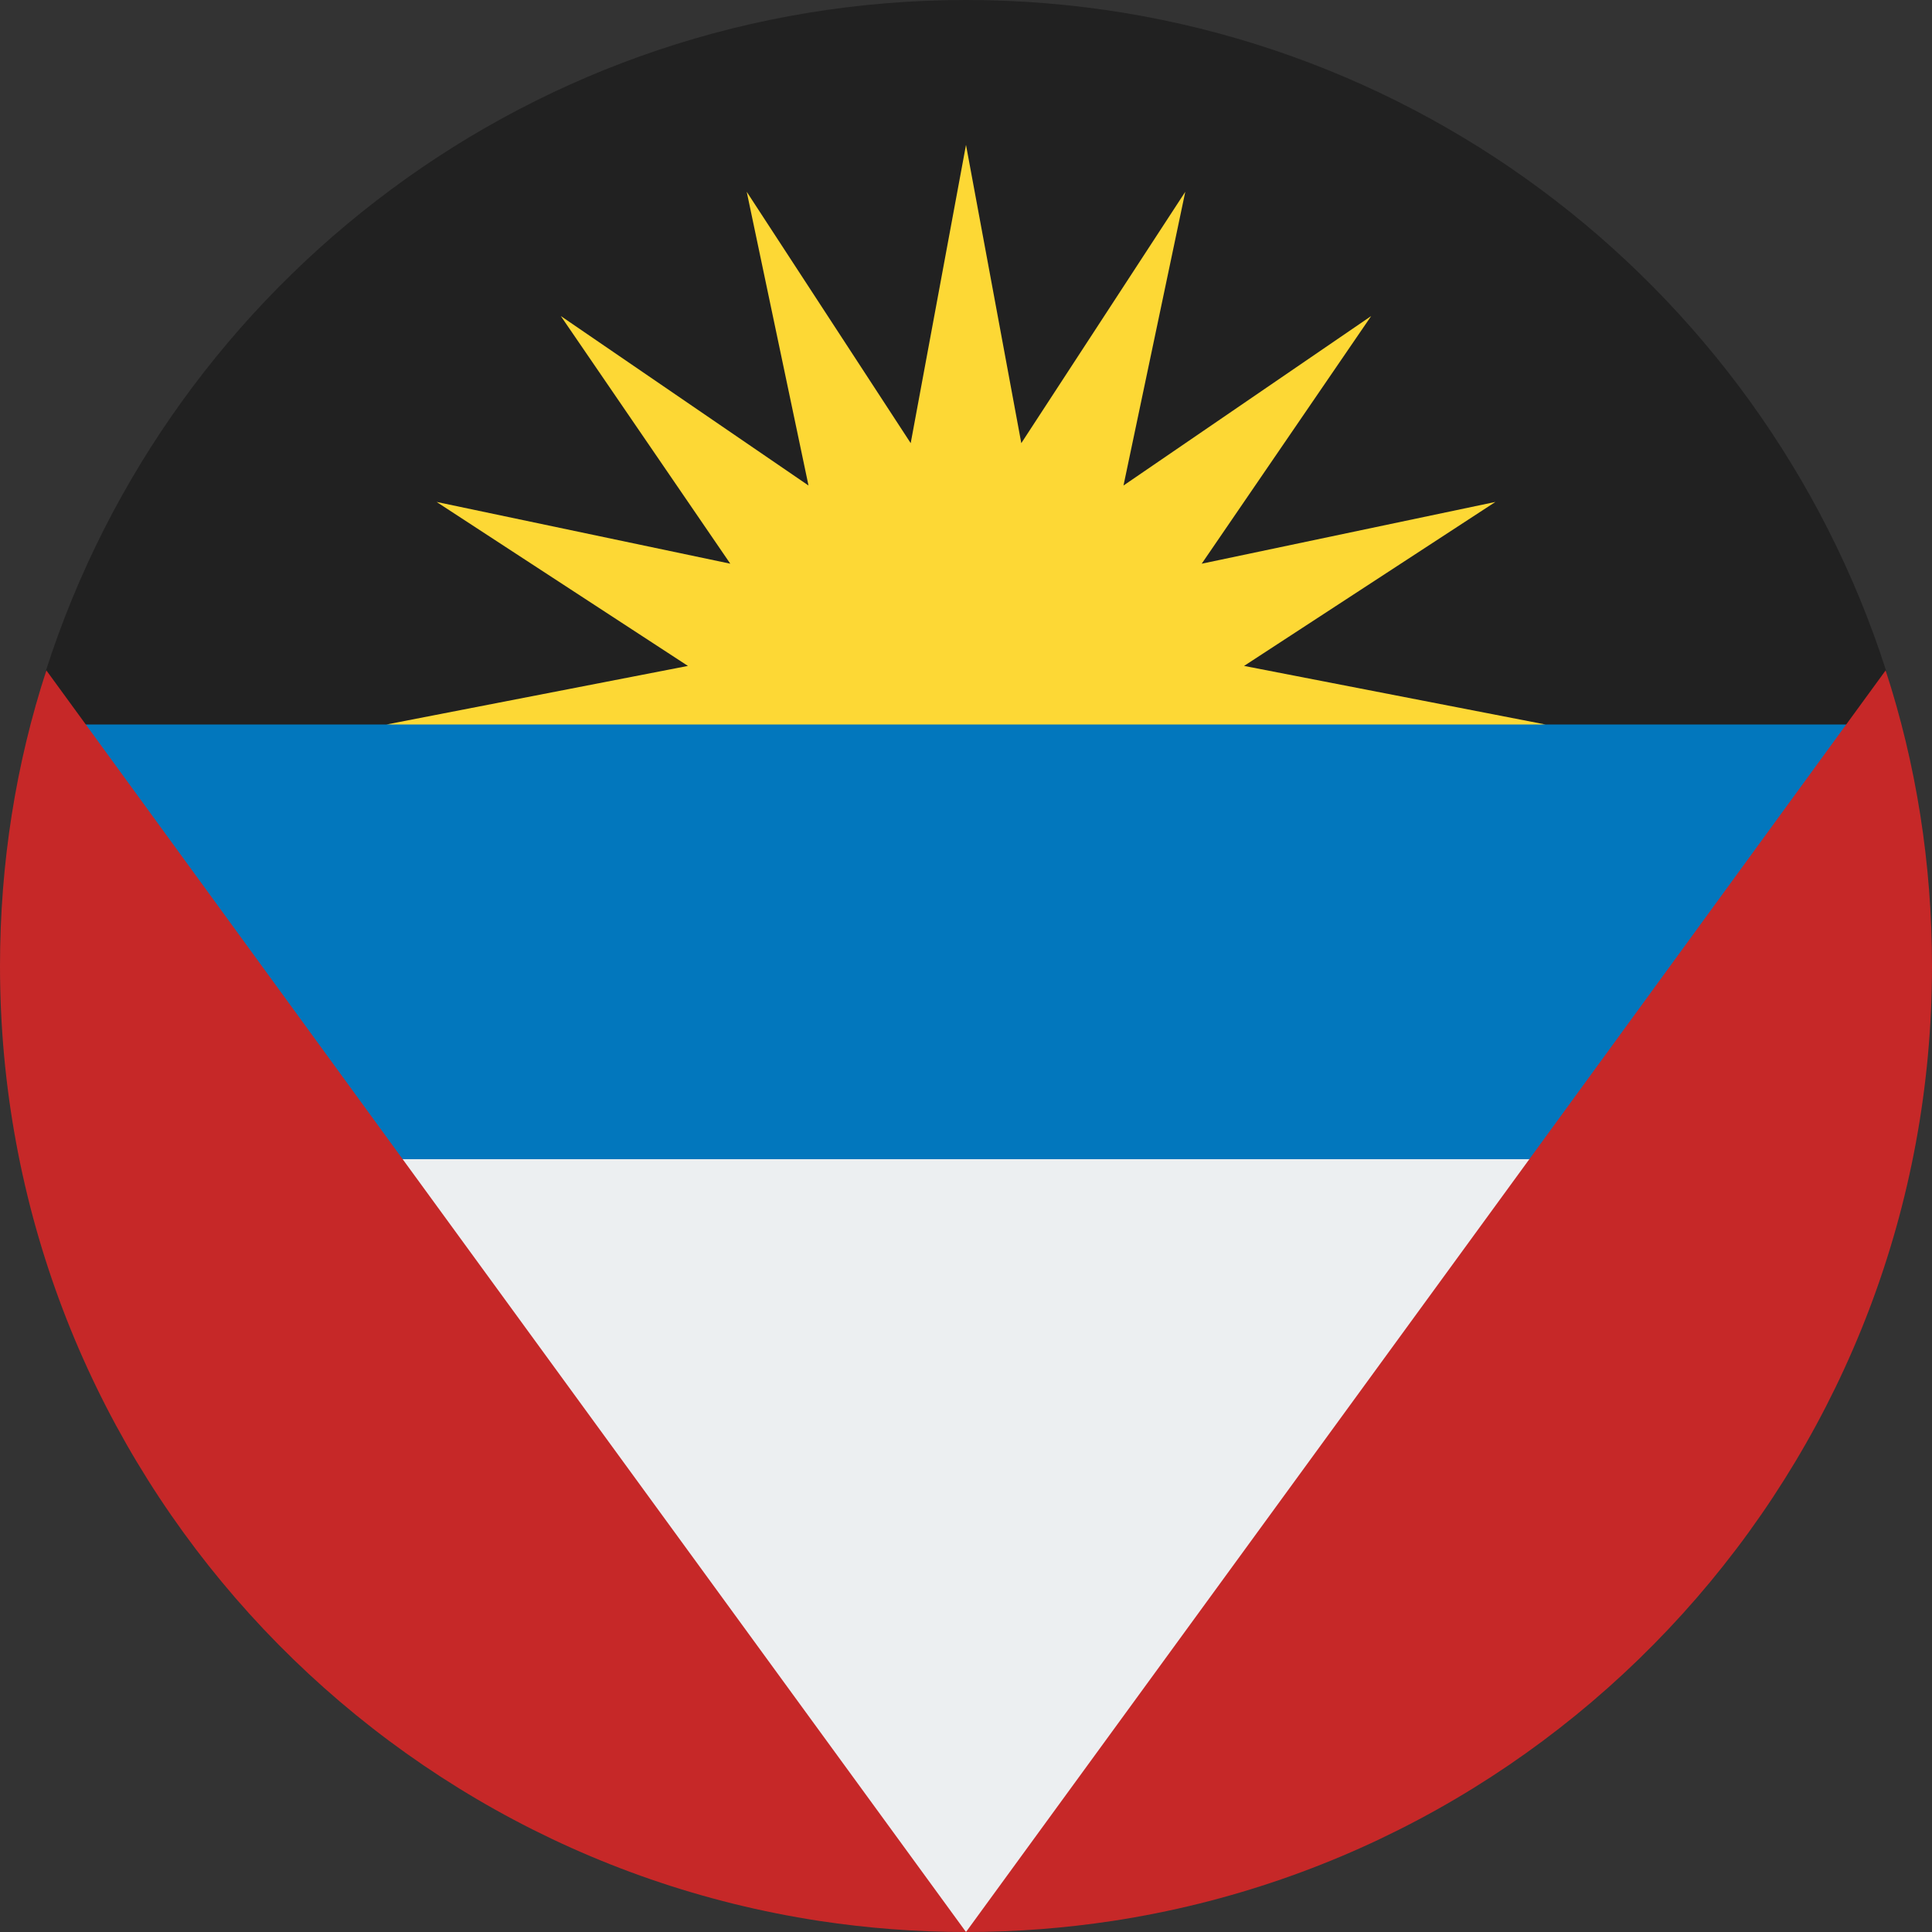
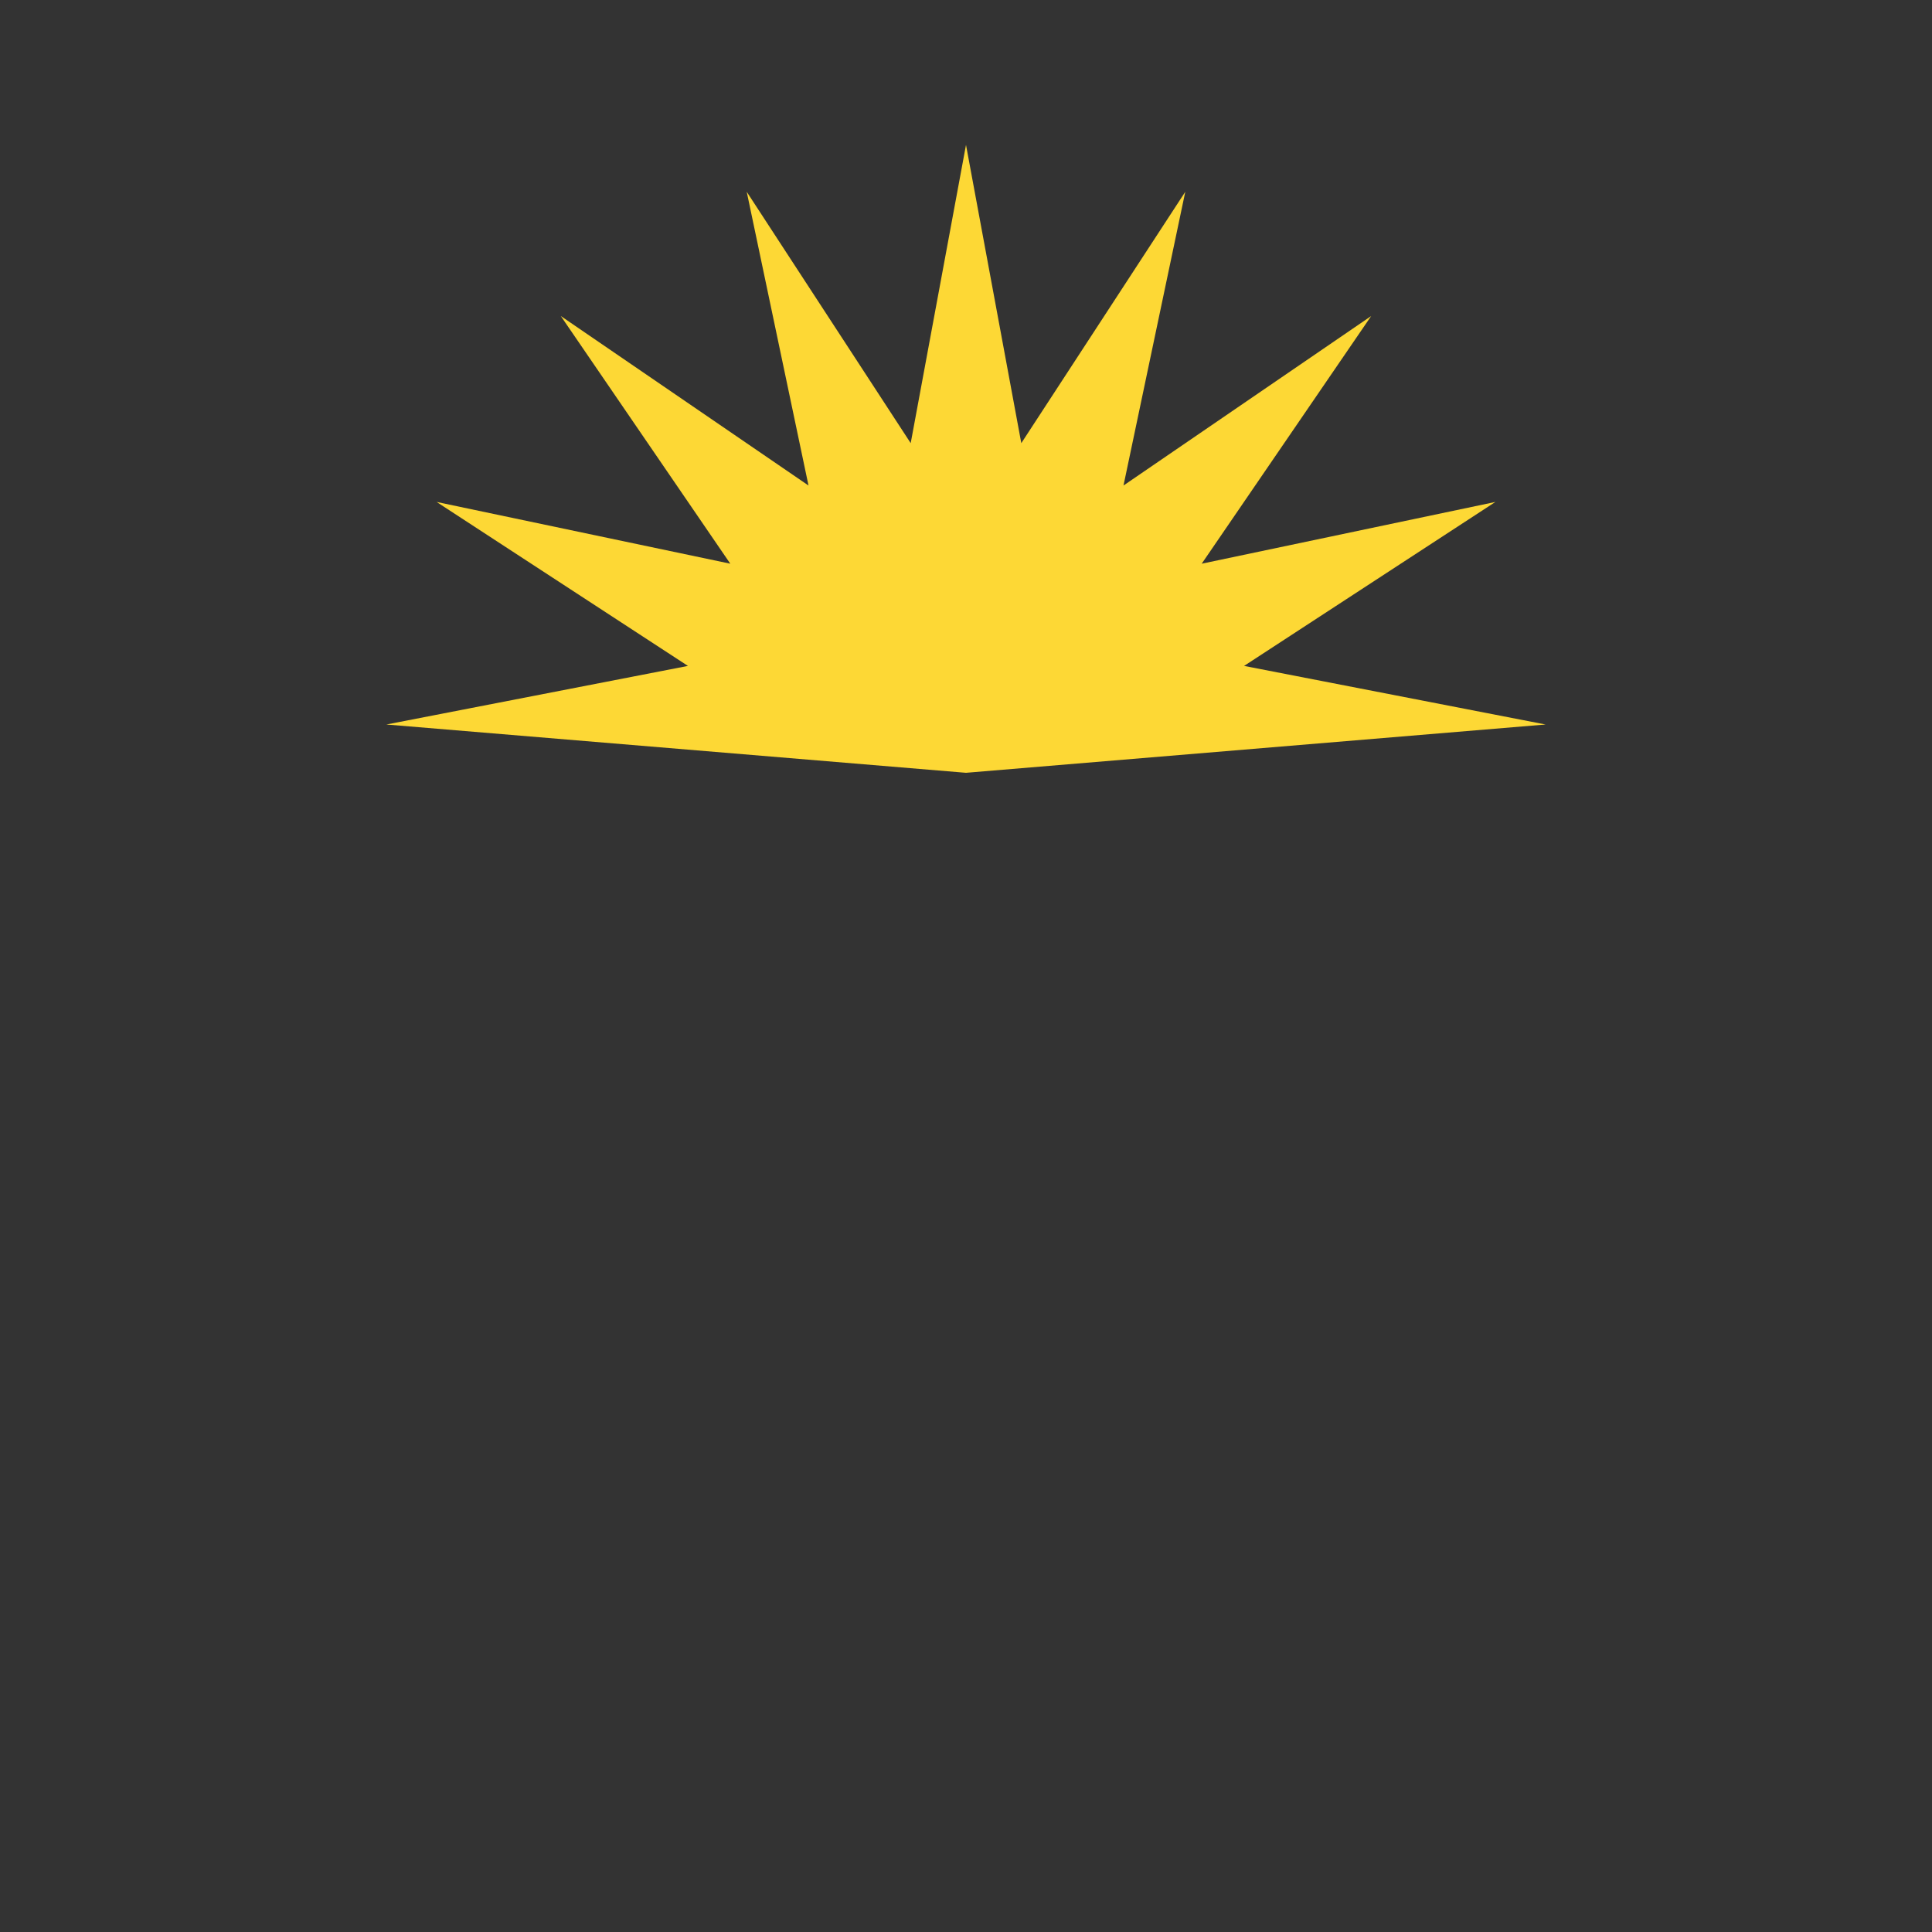
<svg xmlns="http://www.w3.org/2000/svg" width="500" zoomAndPan="magnify" viewBox="0 0 375 375" height="500" preserveAspectRatio="xMidYMid meet" version="1.2">
  <rect x="0" y="0" width="375" height="375" fill="#333333" stroke="none" />
  <g id="0f8cbe757f">
-     <path style=" stroke:none;fill-rule:nonzero;fill:#212121;fill-opacity:1;" d="M 187.5 375 C 187.5 375 3.133 148.191 8.934 130.105 C 33.168 54.609 103.93 0 187.5 0 C 271.07 0 341.832 54.609 366.066 130.105 C 371.867 148.191 187.5 375 187.5 375 Z M 187.5 375 " />
    <path style=" stroke:none;fill-rule:nonzero;fill:#fdd835;fill-opacity:1;" d="M 300 140.625 L 241.473 129.254 L 290.258 97.426 L 233.25 109.414 L 266.148 61.34 L 218.07 94.238 L 230.062 37.227 L 198.234 86.016 L 187.5 28.125 L 176.766 86.016 L 144.938 37.227 L 156.93 94.238 L 108.852 61.34 L 141.75 109.414 L 84.742 97.426 L 133.527 129.254 L 75 140.625 L 187.5 150 Z M 300 140.625 " />
-     <path style=" stroke:none;fill-rule:nonzero;fill:#eceff1;fill-opacity:1;" d="M 243.75 356.25 L 187.5 375 L 131.25 356.25 L 63.918 215.203 L 311.082 215.203 Z M 243.75 356.25 " />
-     <path style=" stroke:none;fill-rule:nonzero;fill:#0277bd;fill-opacity:1;" d="M 9.375 140.625 L 365.625 140.625 L 365.625 225 L 9.375 225 Z M 9.375 140.625 " />
-     <path style=" stroke:none;fill-rule:nonzero;fill:#c62828;fill-opacity:1;" d="M 9 130.125 L 187.5 375 C 177.75 375 168.281 374.25 159 372.844 C 68.906 359.062 0 281.344 0 187.5 C 0 167.531 3.094 148.219 9 130.125 Z M 9 130.125 " />
-     <path style=" stroke:none;fill-rule:nonzero;fill:#c62828;fill-opacity:1;" d="M 375 187.5 C 375 281.344 306.094 359.062 216 372.844 C 206.719 374.25 197.25 375 187.5 375 L 366 130.125 C 371.906 148.219 375 167.531 375 187.5 Z M 375 187.5 " />
  </g>
</svg>